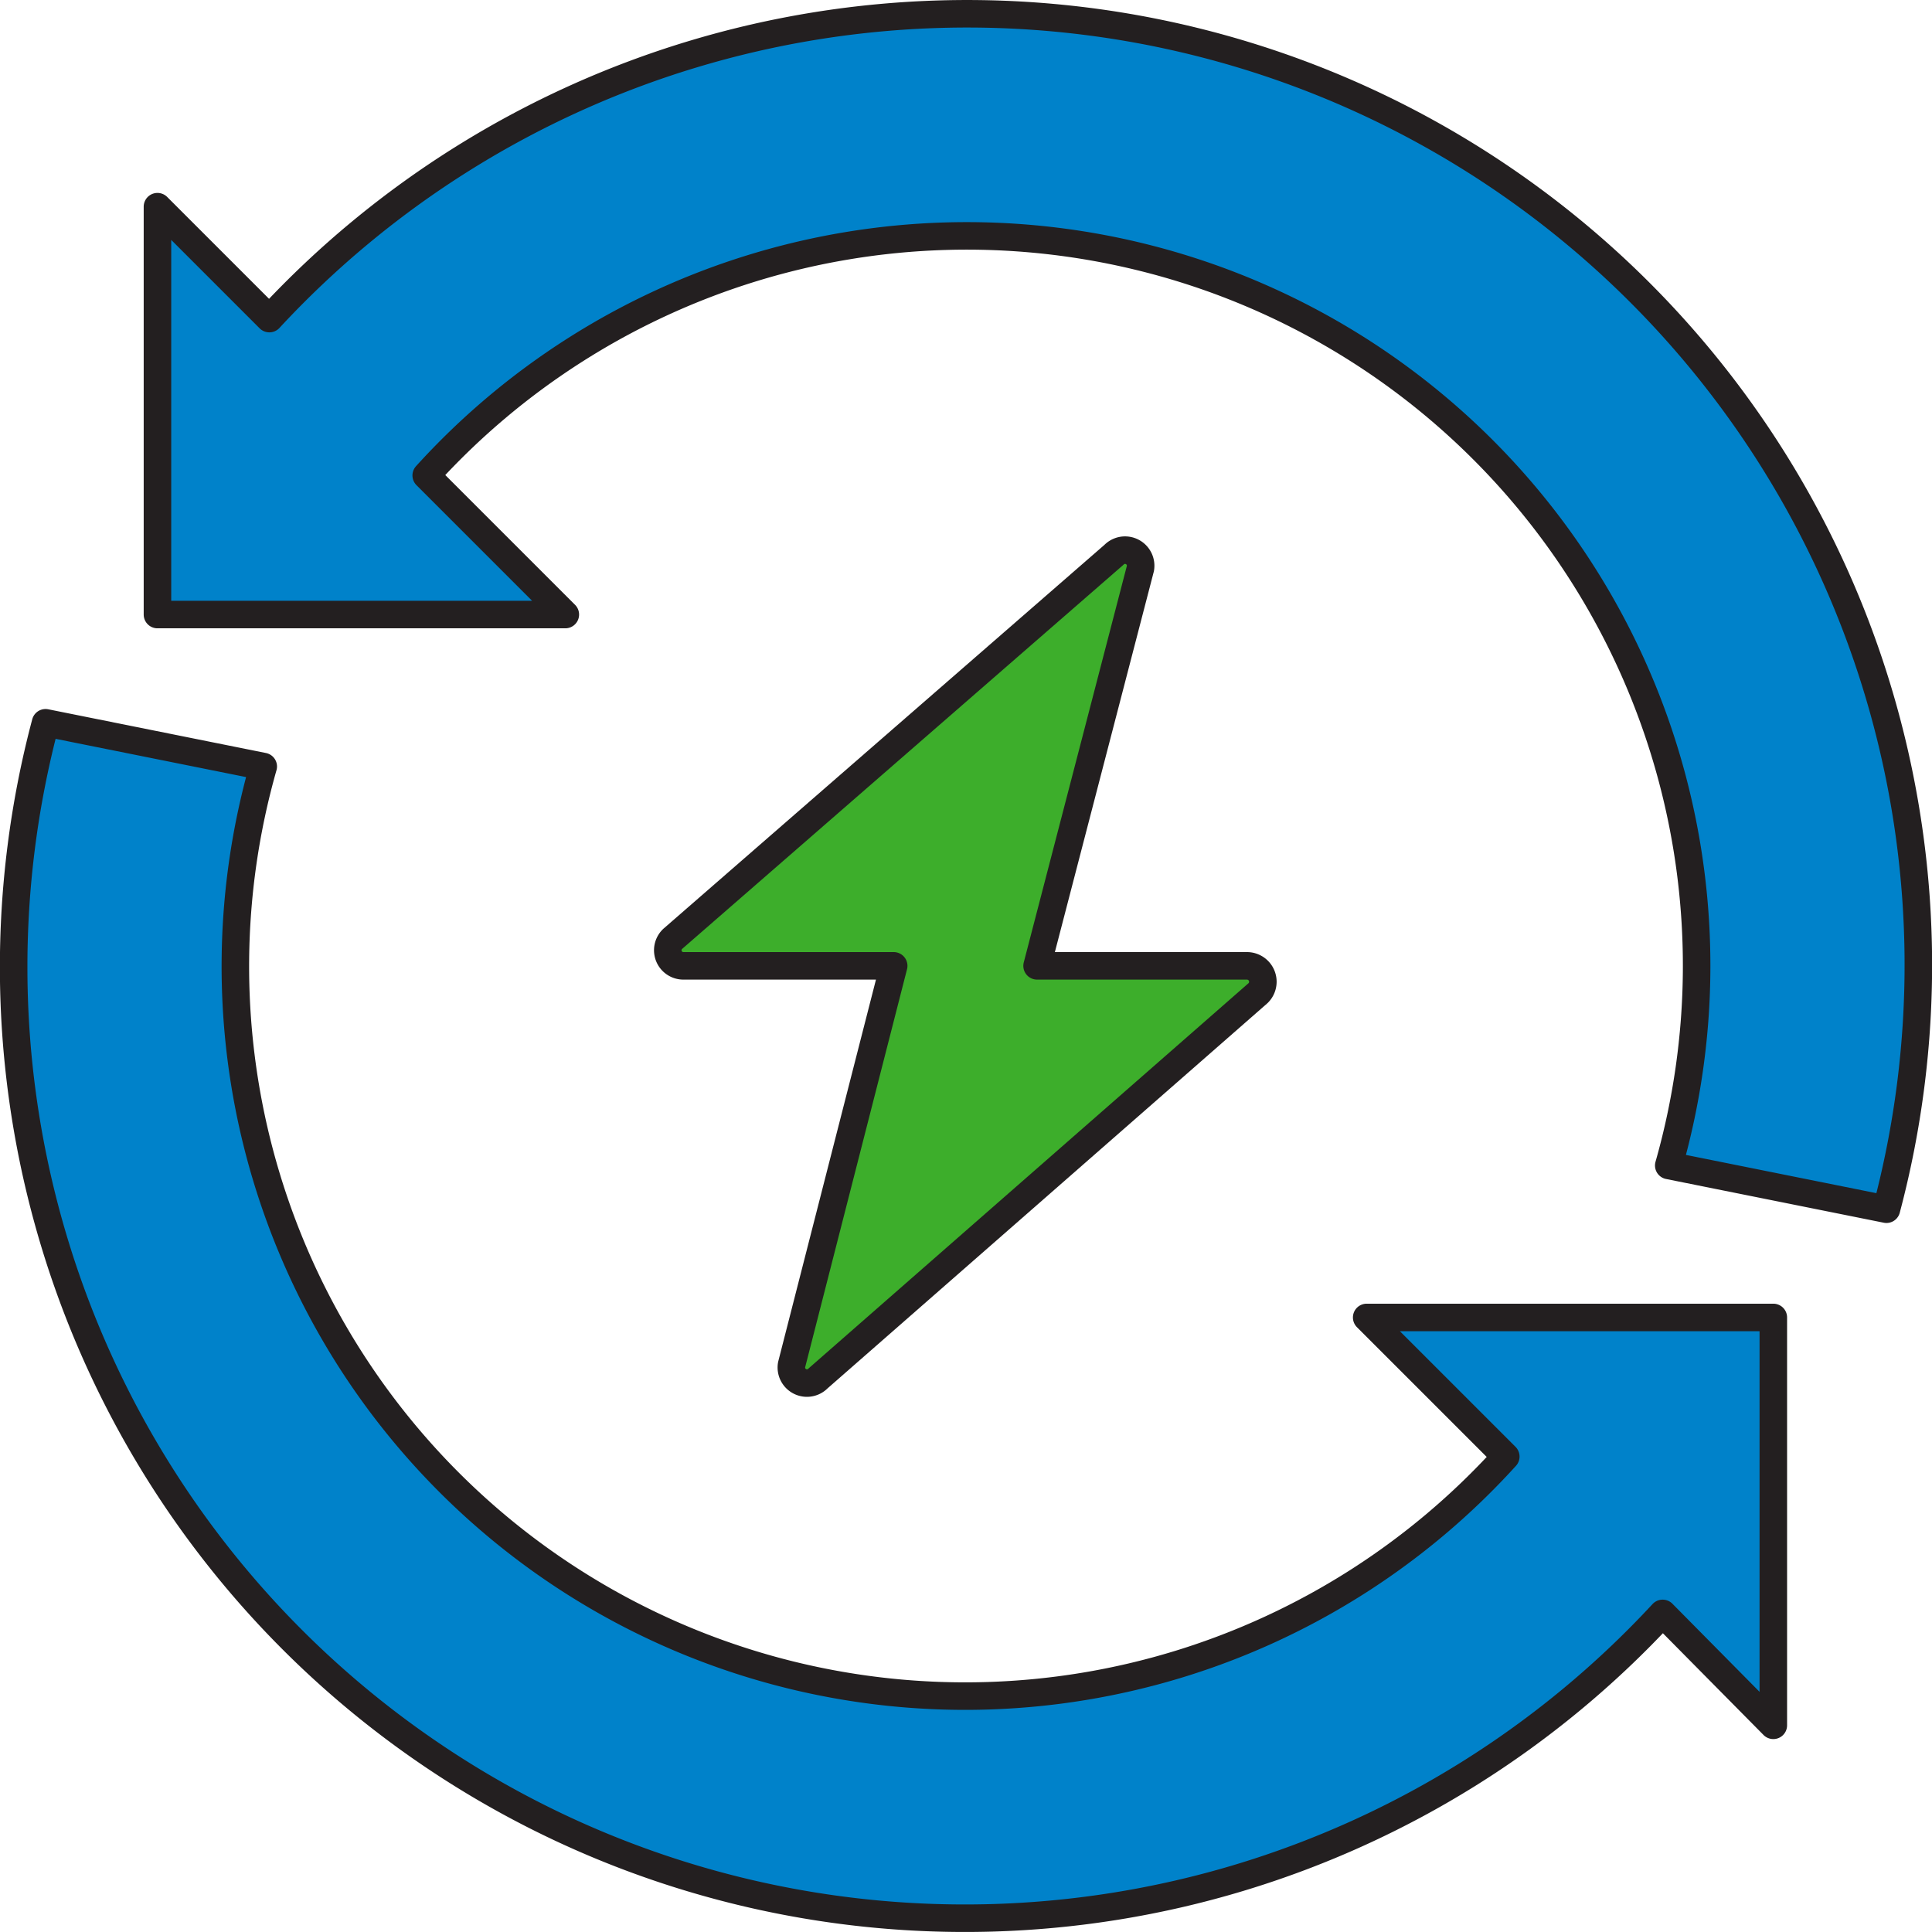
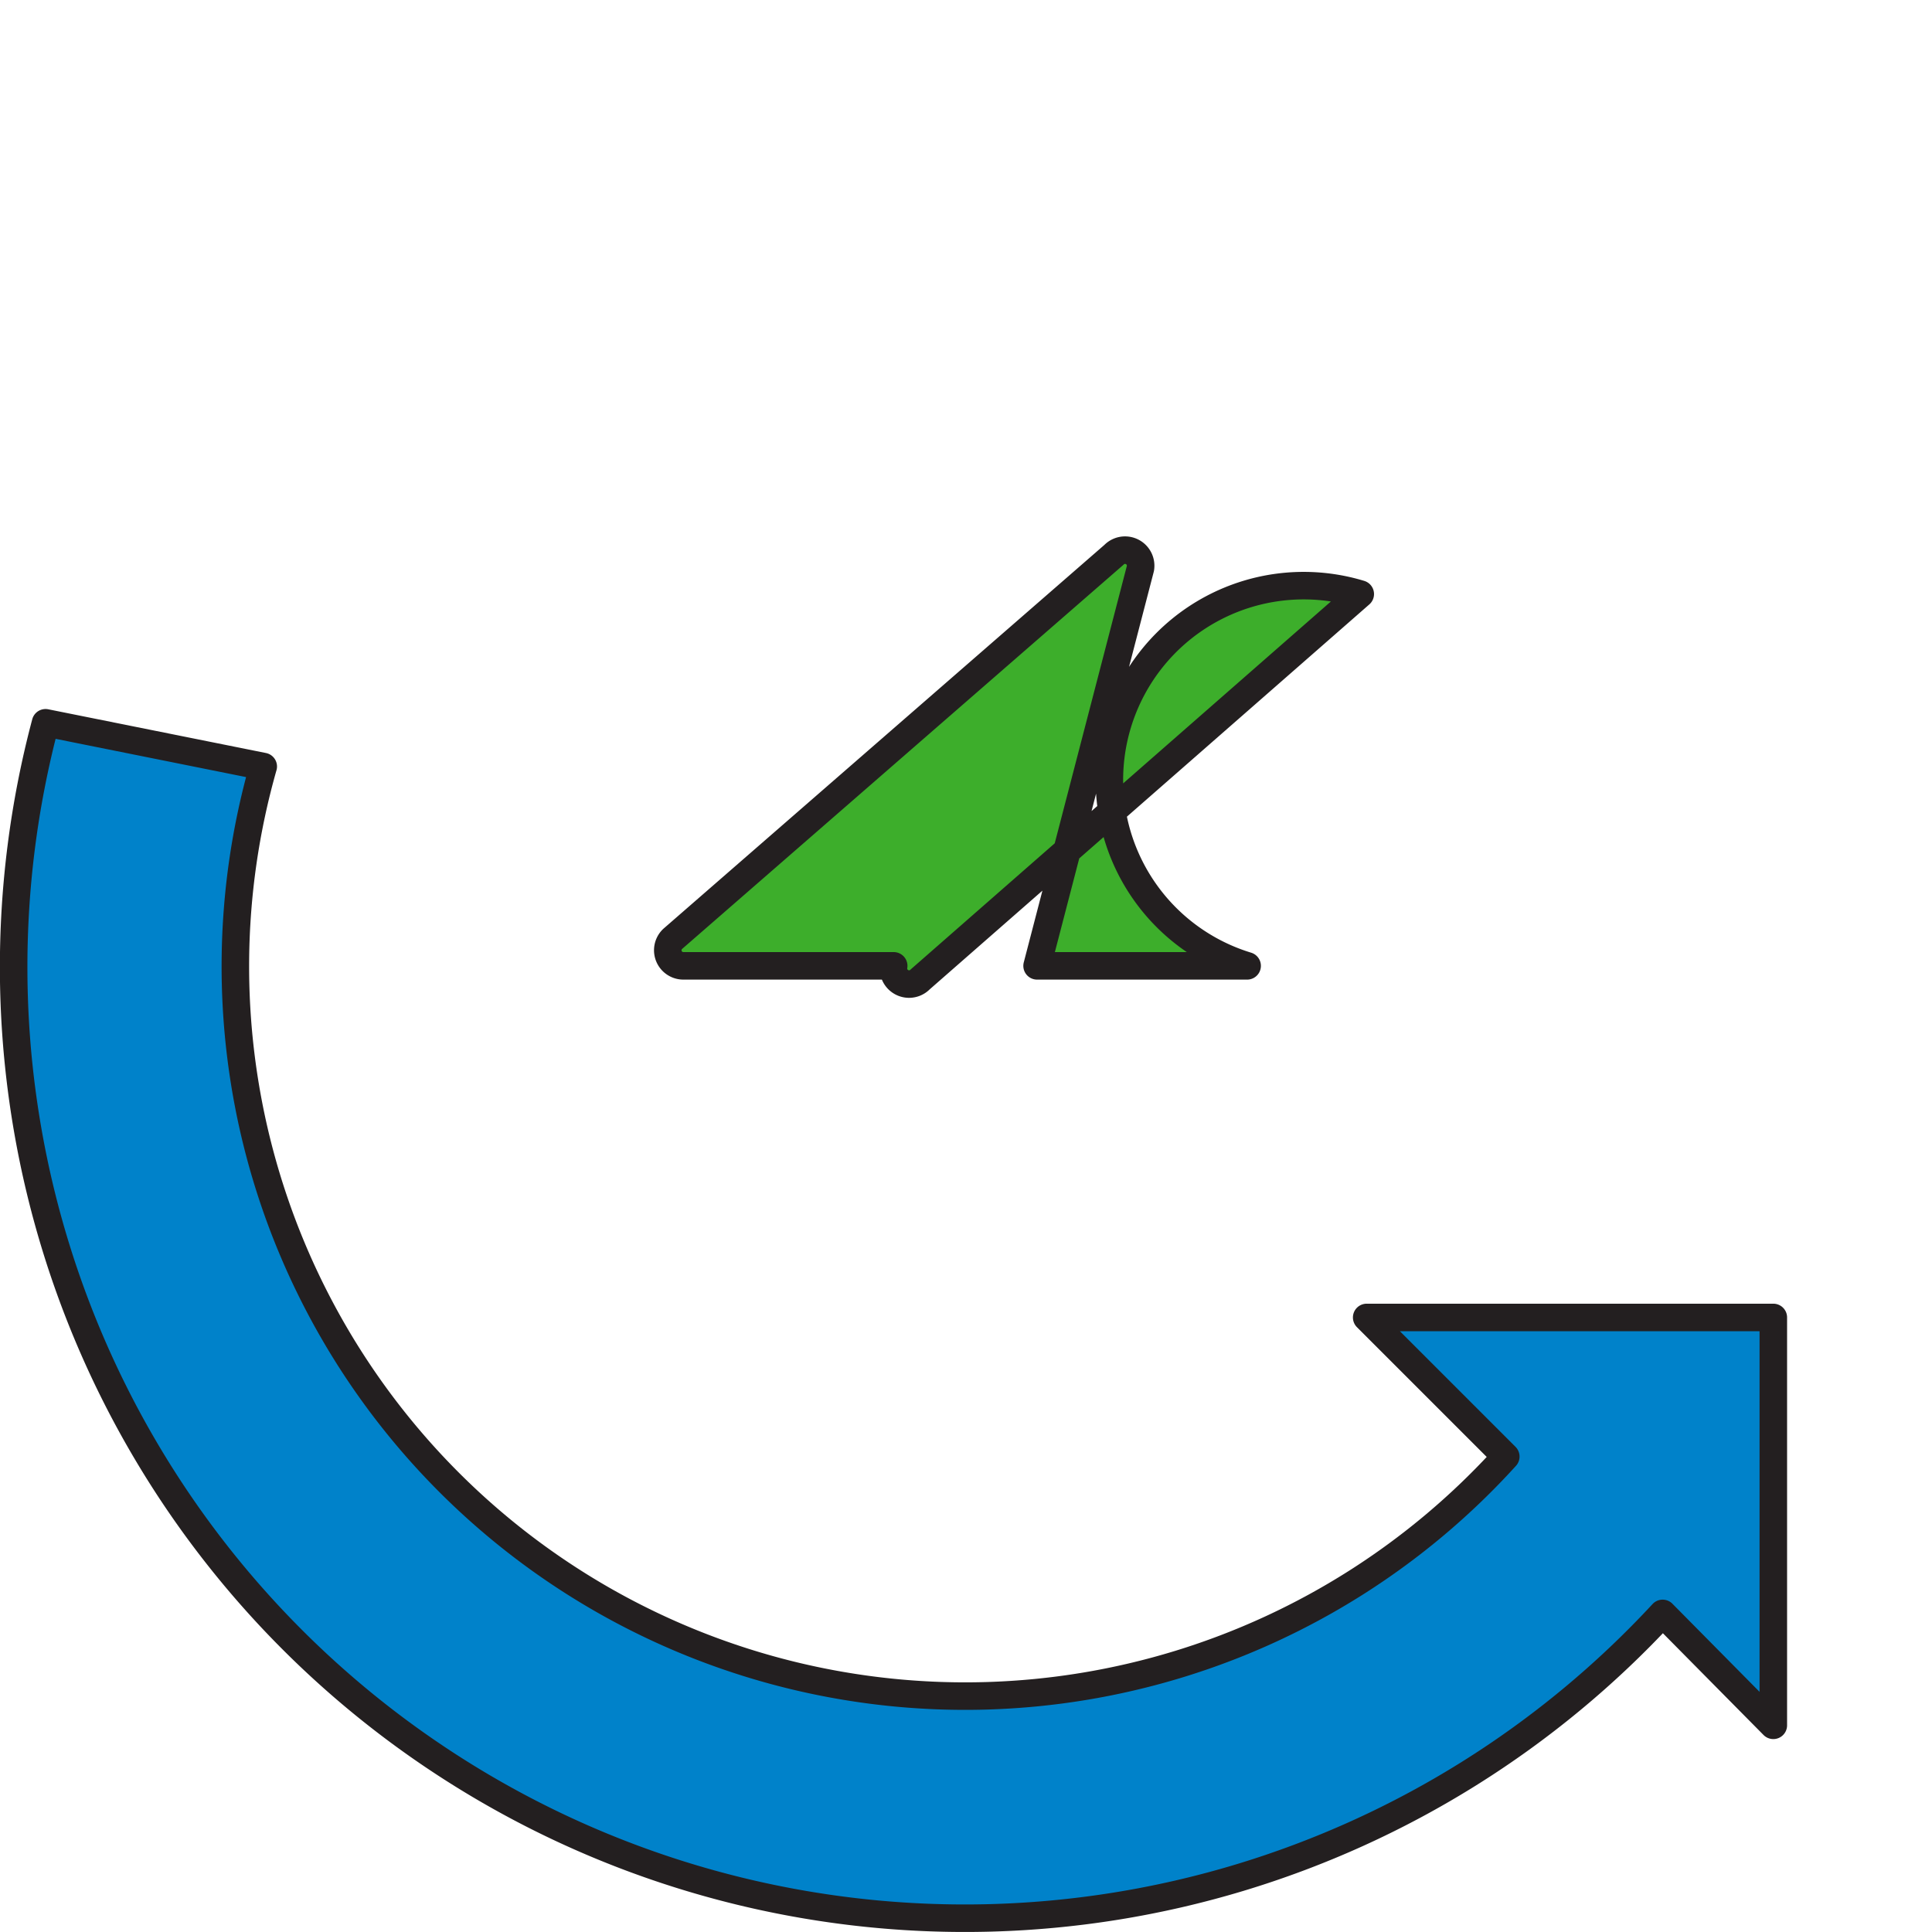
<svg xmlns="http://www.w3.org/2000/svg" viewBox="0 0 63.19 63.19">
  <defs>
    <style>.cls-1{fill:#0082ca;stroke-linecap:round;}.cls-1,.cls-2{stroke:#231f20;stroke-linejoin:round;stroke-width:0.9px;}.cls-2{fill:#3dae2b;}</style>
  </defs>
  <g id="Layer_2" data-name="Layer 2">
    <g id="Layer_1-2" data-name="Layer 1">
      <path class="cls-1" d="M58,43.09H44.7l4.55,4.55A23.87,23.87,0,0,1,8.61,25.07L1.49,23.64A31.11,31.11,0,0,0,54.38,52.77L58,56.43Z" />
-       <path class="cls-1" d="M5.15,20.1H18.49l-4.55-4.55A23.87,23.87,0,0,1,54.58,38.12l7.12,1.43A31.11,31.11,0,0,0,8.81,10.42L5.15,6.76Z" />
-       <path class="cls-2" d="M40.79,31.59H33.92l3.38-13a.51.51,0,0,0-.87-.44L22,30.71a.51.51,0,0,0,.36.88h6.87L25.89,44.64a.51.51,0,0,0,.87.44l14.39-12.6A.52.52,0,0,0,40.79,31.59Z" />
+       <path class="cls-2" d="M40.79,31.59H33.92l3.38-13a.51.51,0,0,0-.87-.44L22,30.71a.51.51,0,0,0,.36.88h6.87a.51.51,0,0,0,.87.44l14.39-12.6A.52.52,0,0,0,40.79,31.59Z" />
    </g>
  </g>
</svg>